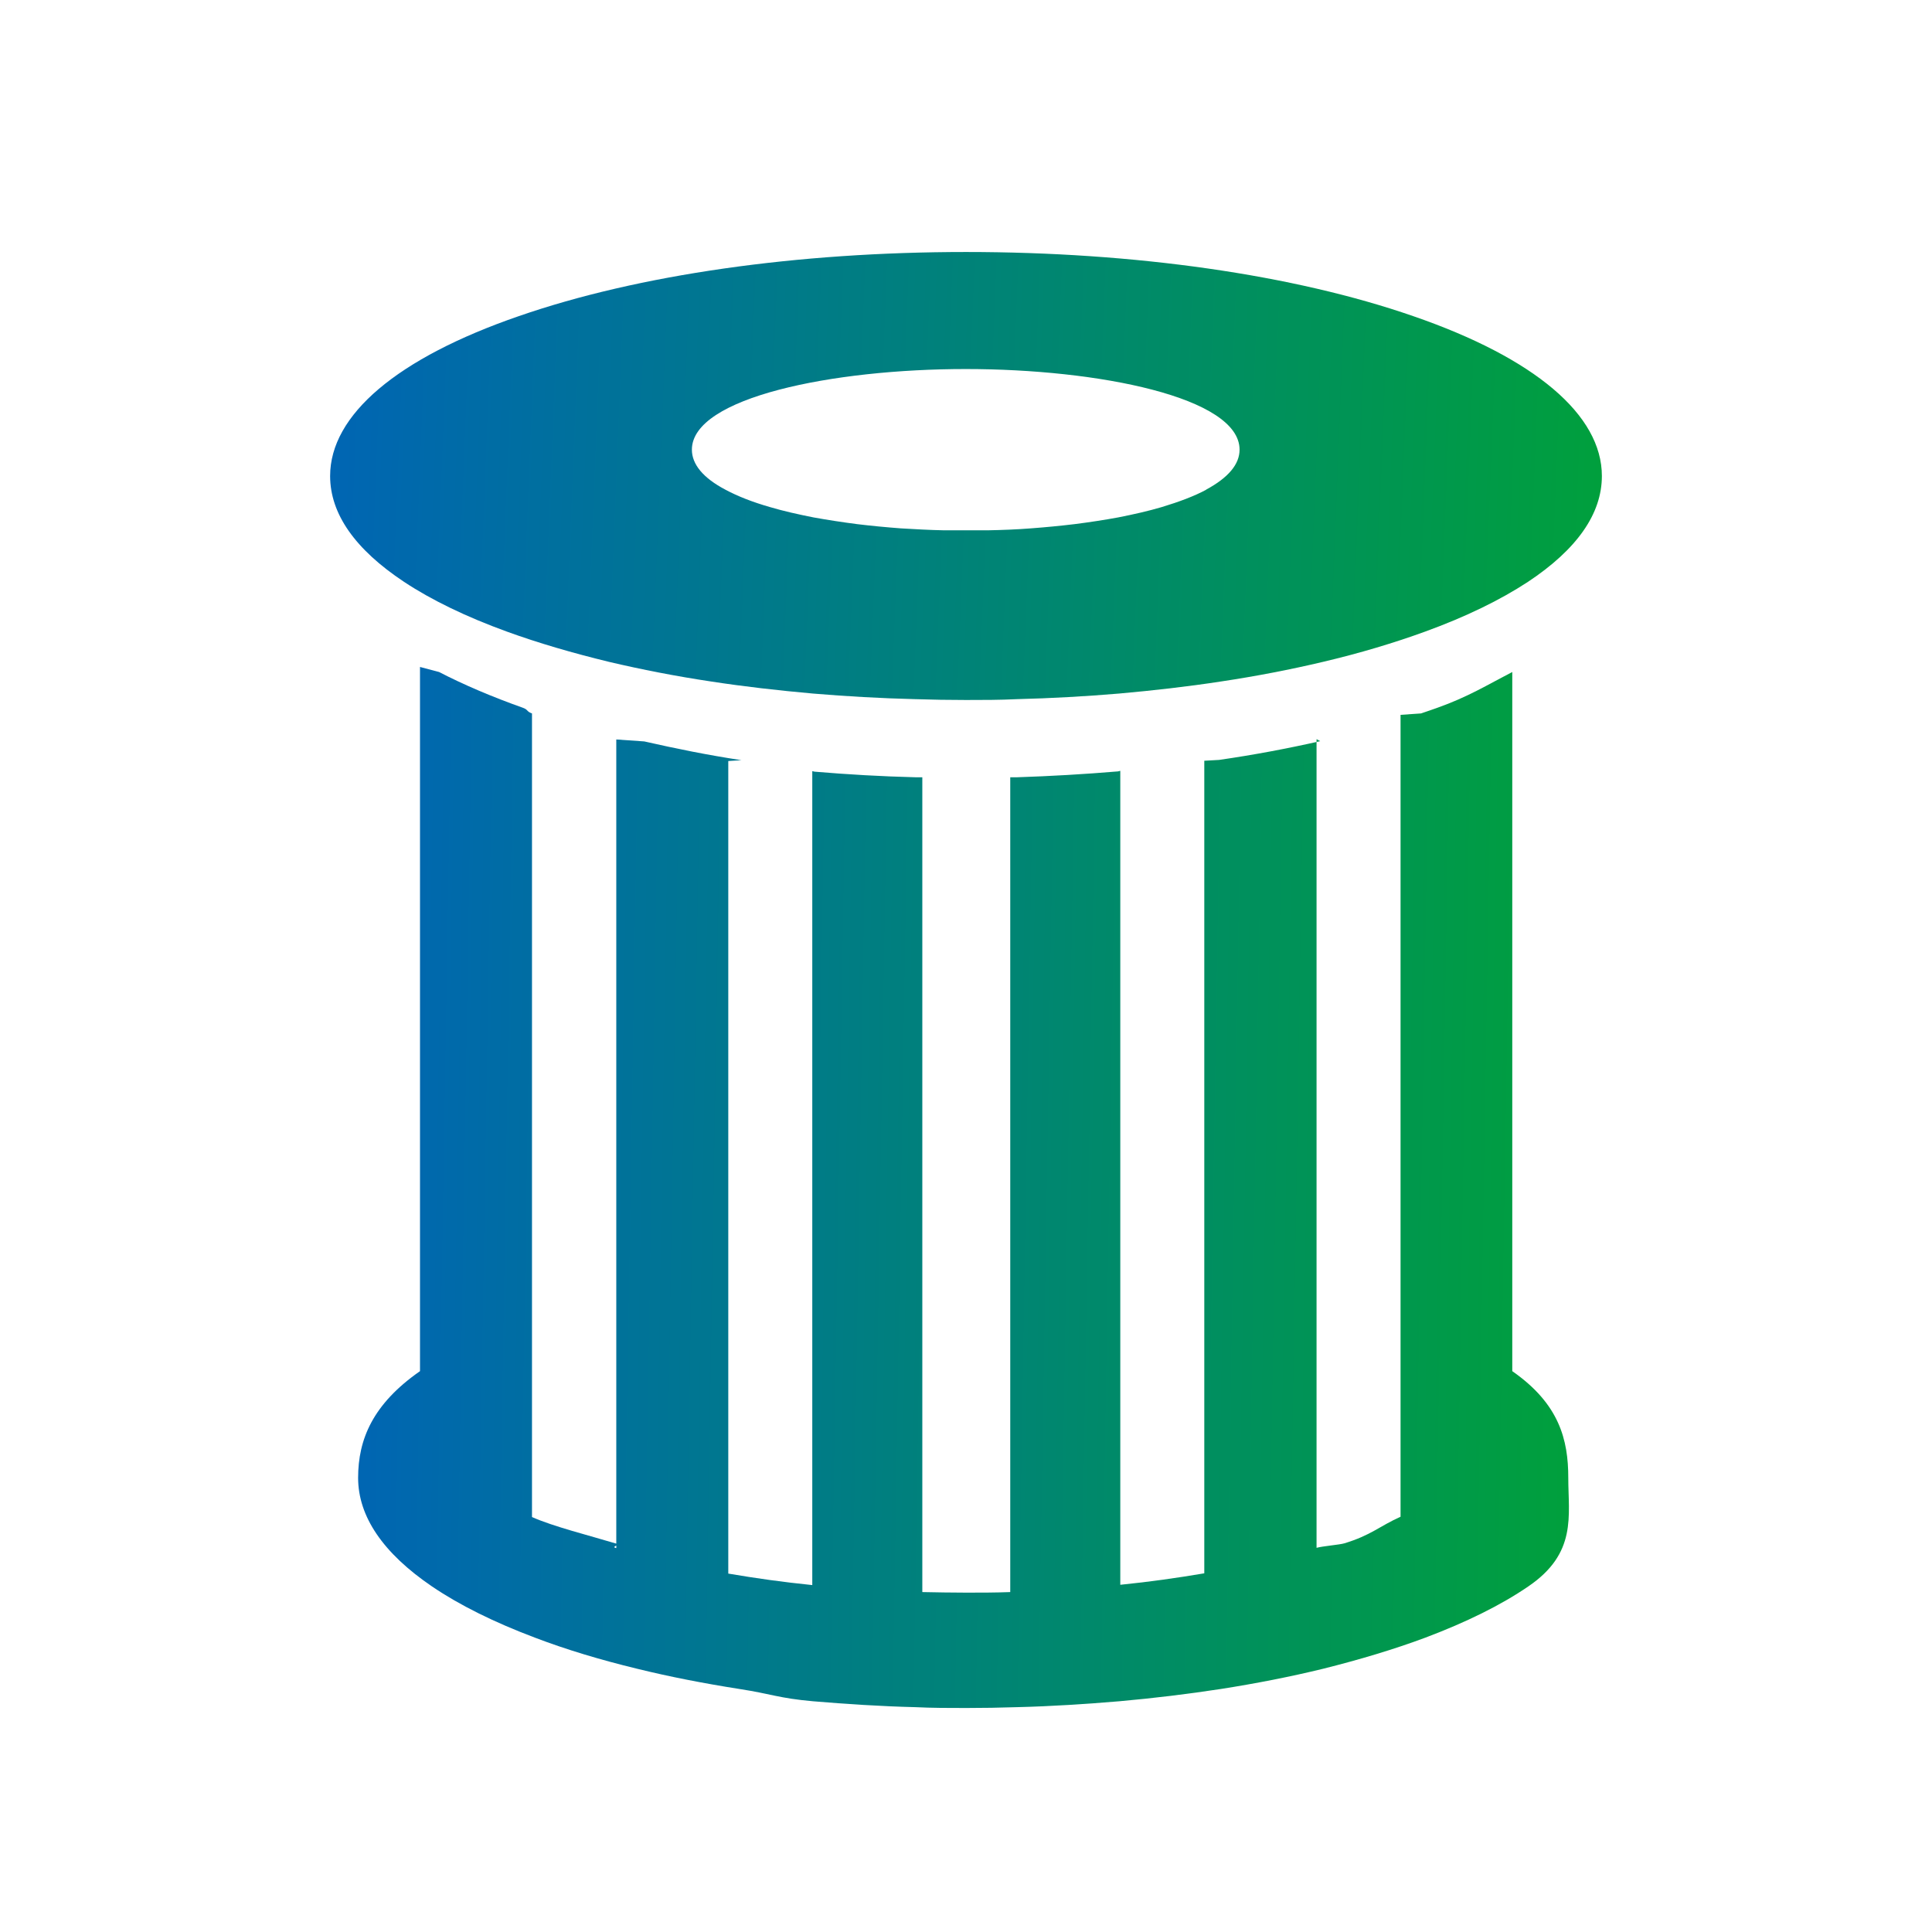
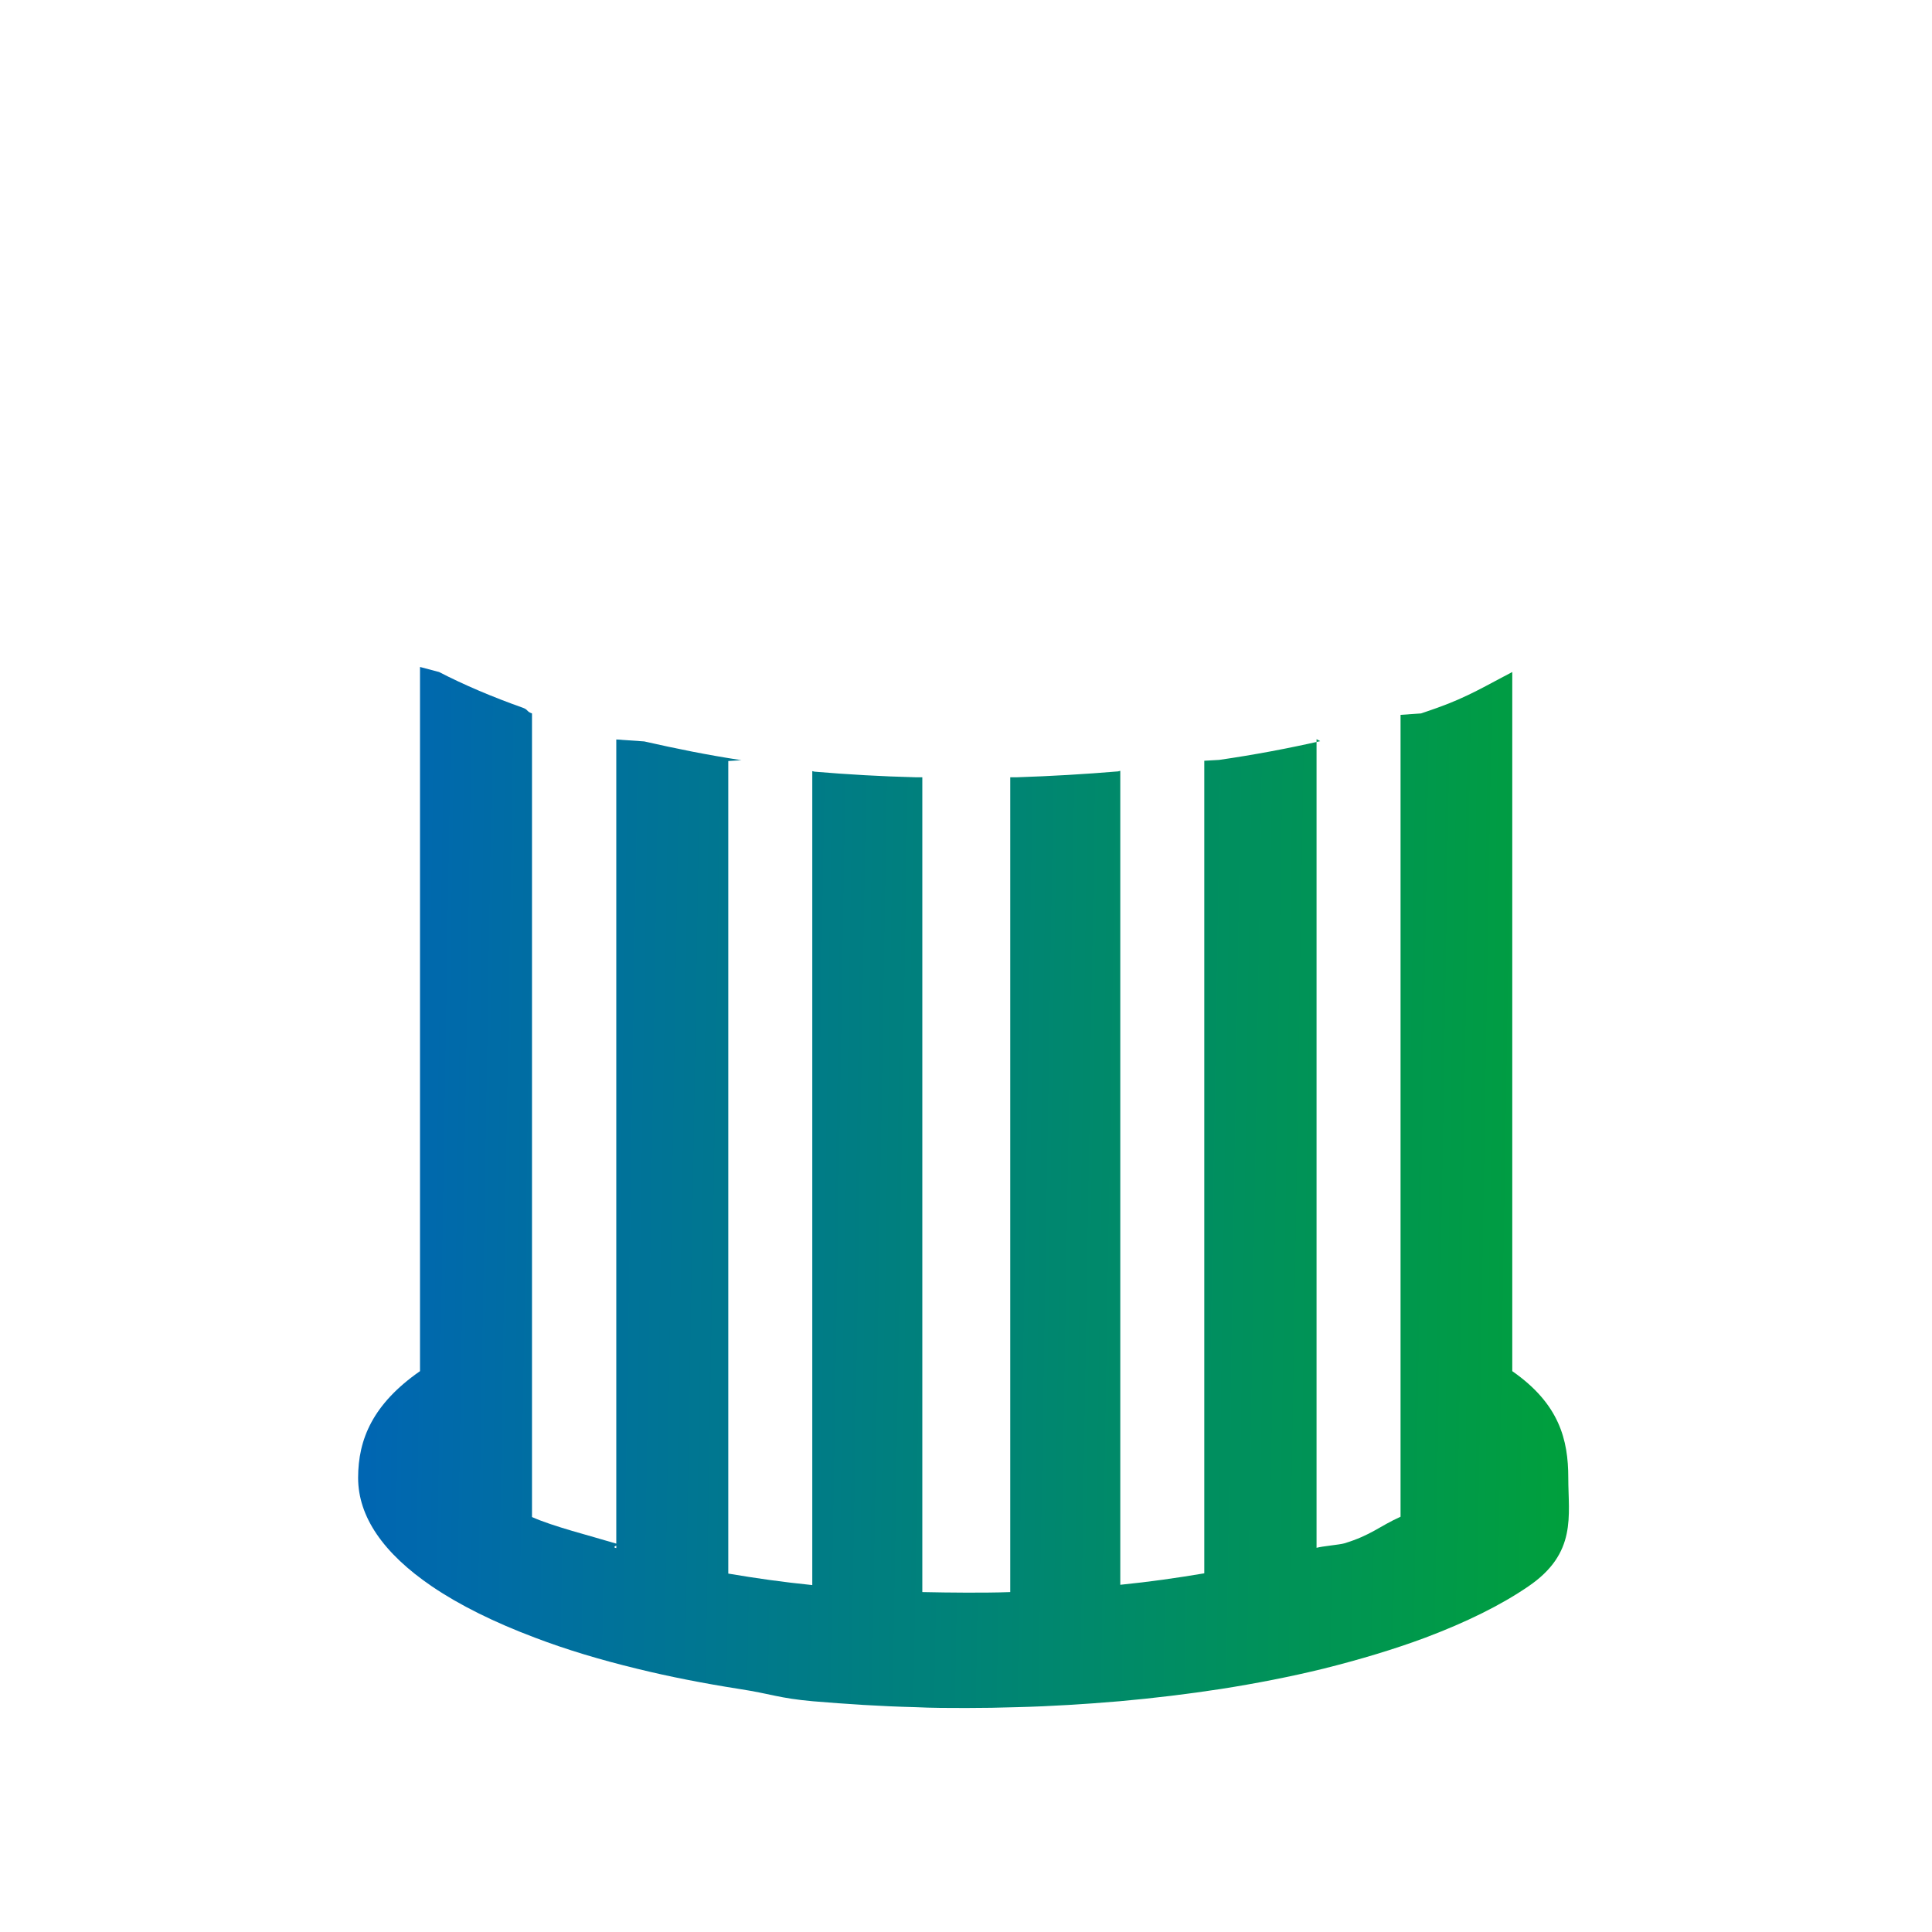
<svg xmlns="http://www.w3.org/2000/svg" width="92" height="92" viewBox="0 0 92 92" fill="none">
  <g clip-path="url(#clip0_447_11136)">
-     <path d="M67.293 15.053C61.6 13.08 54.04 12 46 12C37.96 12 30.4 13.08 24.707 15.053C18.907 17.053 15.72 19.76 15.72 22.667C15.72 24.467 16.907 26.16 19.24 27.707C20.547 28.573 22.2 29.373 24.147 30.08C25.613 30.613 27.253 31.093 29.013 31.52C30.547 31.88 32.173 32.2 33.867 32.453C35.427 32.693 37.067 32.88 38.72 33.027C40.307 33.16 41.947 33.253 43.573 33.293C44.387 33.32 45.2 33.333 46 33.333C46.8 33.333 47.613 33.333 48.427 33.293C50.053 33.253 51.693 33.16 53.28 33.027C54.933 32.88 56.573 32.693 58.133 32.453C59.827 32.2 61.467 31.88 62.987 31.52C64.747 31.107 66.387 30.613 67.853 30.08C69.8 29.373 71.44 28.573 72.76 27.707C75.093 26.16 76.28 24.467 76.28 22.667C76.28 19.76 73.093 17.053 67.293 15.053ZM57.44 23.32C56.867 23.627 56.16 23.893 55.32 24.147C54.693 24.333 53.987 24.493 53.24 24.64C52.587 24.76 51.893 24.867 51.16 24.96C50.493 25.04 49.8 25.107 49.093 25.16C48.413 25.213 47.72 25.24 47.027 25.253C46.68 25.253 46.333 25.253 46 25.253C45.667 25.253 45.307 25.253 44.96 25.253C44.267 25.24 43.573 25.2 42.893 25.16C42.187 25.107 41.493 25.04 40.827 24.96C40.107 24.867 39.413 24.76 38.747 24.64C38 24.493 37.293 24.333 36.667 24.147C35.827 23.907 35.12 23.627 34.547 23.32C33.48 22.76 32.947 22.107 32.947 21.413C32.947 18.92 39.667 17.573 45.987 17.573C52.307 17.573 59.027 18.92 59.027 21.413C59.027 22.107 58.493 22.747 57.427 23.32H57.44Z" fill="url(#paint0_linear_447_11136)" />
    <path d="M46 81.333C45.2 81.333 44.387 81.333 43.573 81.293C41.933 81.253 40.307 81.146 38.72 81.013C37.067 80.866 36.76 80.666 35.2 80.426C33.507 80.16 31.867 79.84 30.347 79.466C28.587 79.04 26.947 78.546 25.48 77.986C23.533 77.253 21.893 76.44 20.573 75.546C18.24 73.96 17.053 72.213 17.053 70.373C17.053 68.533 17.76 66.853 20 65.293V31.76L20.907 32C22.093 32.613 23.44 33.186 24.907 33.706C25.16 33.8 25.067 33.88 25.333 33.973V72.24C26.347 72.693 28.067 73.12 29.347 73.506C29.573 73.573 29.053 73.653 29.347 73.72V35.213L30.68 35.306C32.213 35.653 33.653 35.946 35.307 36.2L34.68 36.24V74.933C36.027 75.16 37.24 75.333 38.68 75.48V36.72L38.787 36.746C40.373 36.88 41.987 36.973 43.6 37.013H43.92V75.813C44.627 75.826 45.32 75.84 46.013 75.84C46.707 75.84 47.4 75.84 48.107 75.813V37.013H48.427C50.04 36.96 51.653 36.866 53.24 36.733L53.347 36.706V75.466C54.787 75.32 56 75.146 57.347 74.92V36.226L58.053 36.186C59.72 35.946 61.333 35.64 62.867 35.293L62.693 35.2V73.706C62.973 73.626 63.787 73.56 64.013 73.493C65.293 73.106 65.68 72.68 66.693 72.226V34.04L67.667 33.973C67.933 33.88 68.187 33.8 68.44 33.706C69.907 33.186 70.827 32.613 72.013 32V31.76V65.293C74.253 66.853 74.68 68.56 74.68 70.373C74.68 72.186 75.107 73.96 72.773 75.546C71.467 76.44 69.813 77.253 67.867 77.986C66.4 78.533 64.76 79.026 63 79.466C61.467 79.84 59.84 80.16 58.147 80.426C56.587 80.666 54.947 80.866 53.293 81.013C51.707 81.146 50.08 81.253 48.44 81.293C47.627 81.32 46.813 81.333 46.013 81.333H46Z" fill="url(#paint1_linear_447_11136)" />
  </g>
  <defs>
    <linearGradient id="paint0_linear_447_11136" x1="76.28" y1="33.333" x2="14.964" y2="30.876" gradientUnits="userSpaceOnUse">
      <stop stop-color="#00A03C" />
      <stop offset="1" stop-color="#0065B4" />
    </linearGradient>
    <linearGradient id="paint1_linear_447_11136" x1="74.711" y1="81.333" x2="16.255" y2="80.373" gradientUnits="userSpaceOnUse">
      <stop stop-color="#00A03C" />
      <stop offset="1" stop-color="#0065B4" />
    </linearGradient>
    <clipPath id="clip0_447_11136">
      <rect width="92" height="92" fill="white" />
    </clipPath>
  </defs>
</svg>